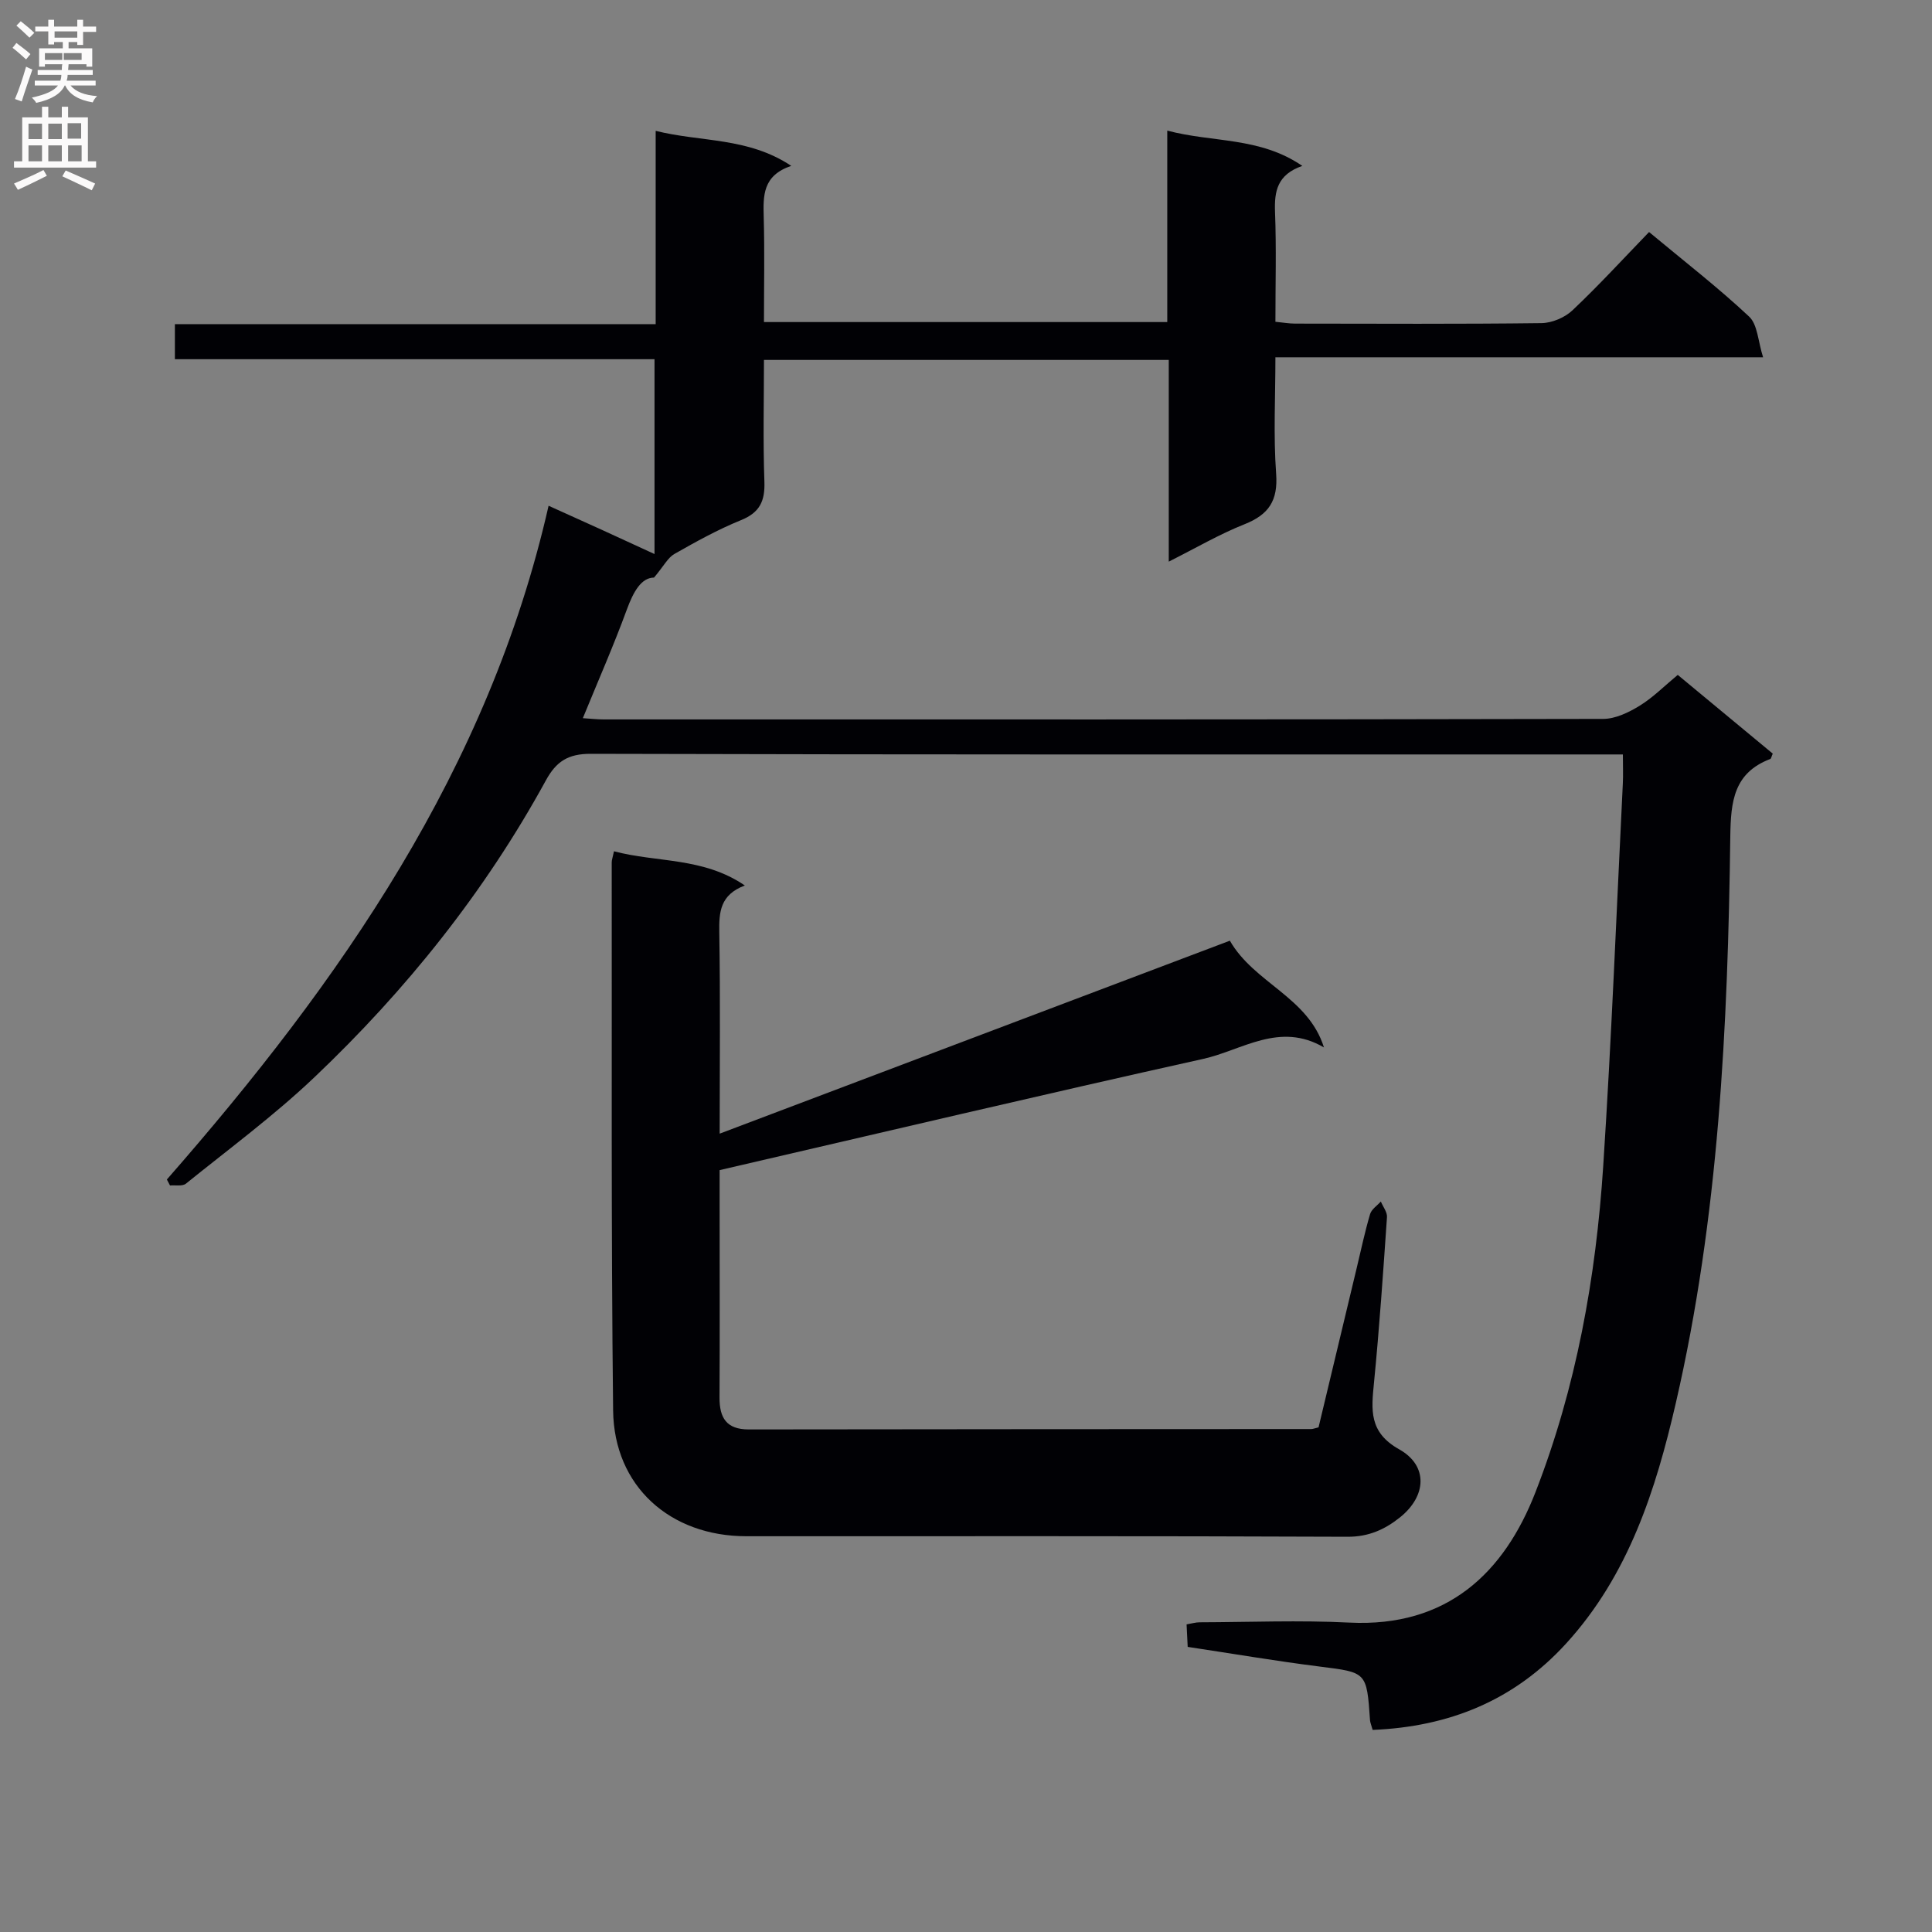
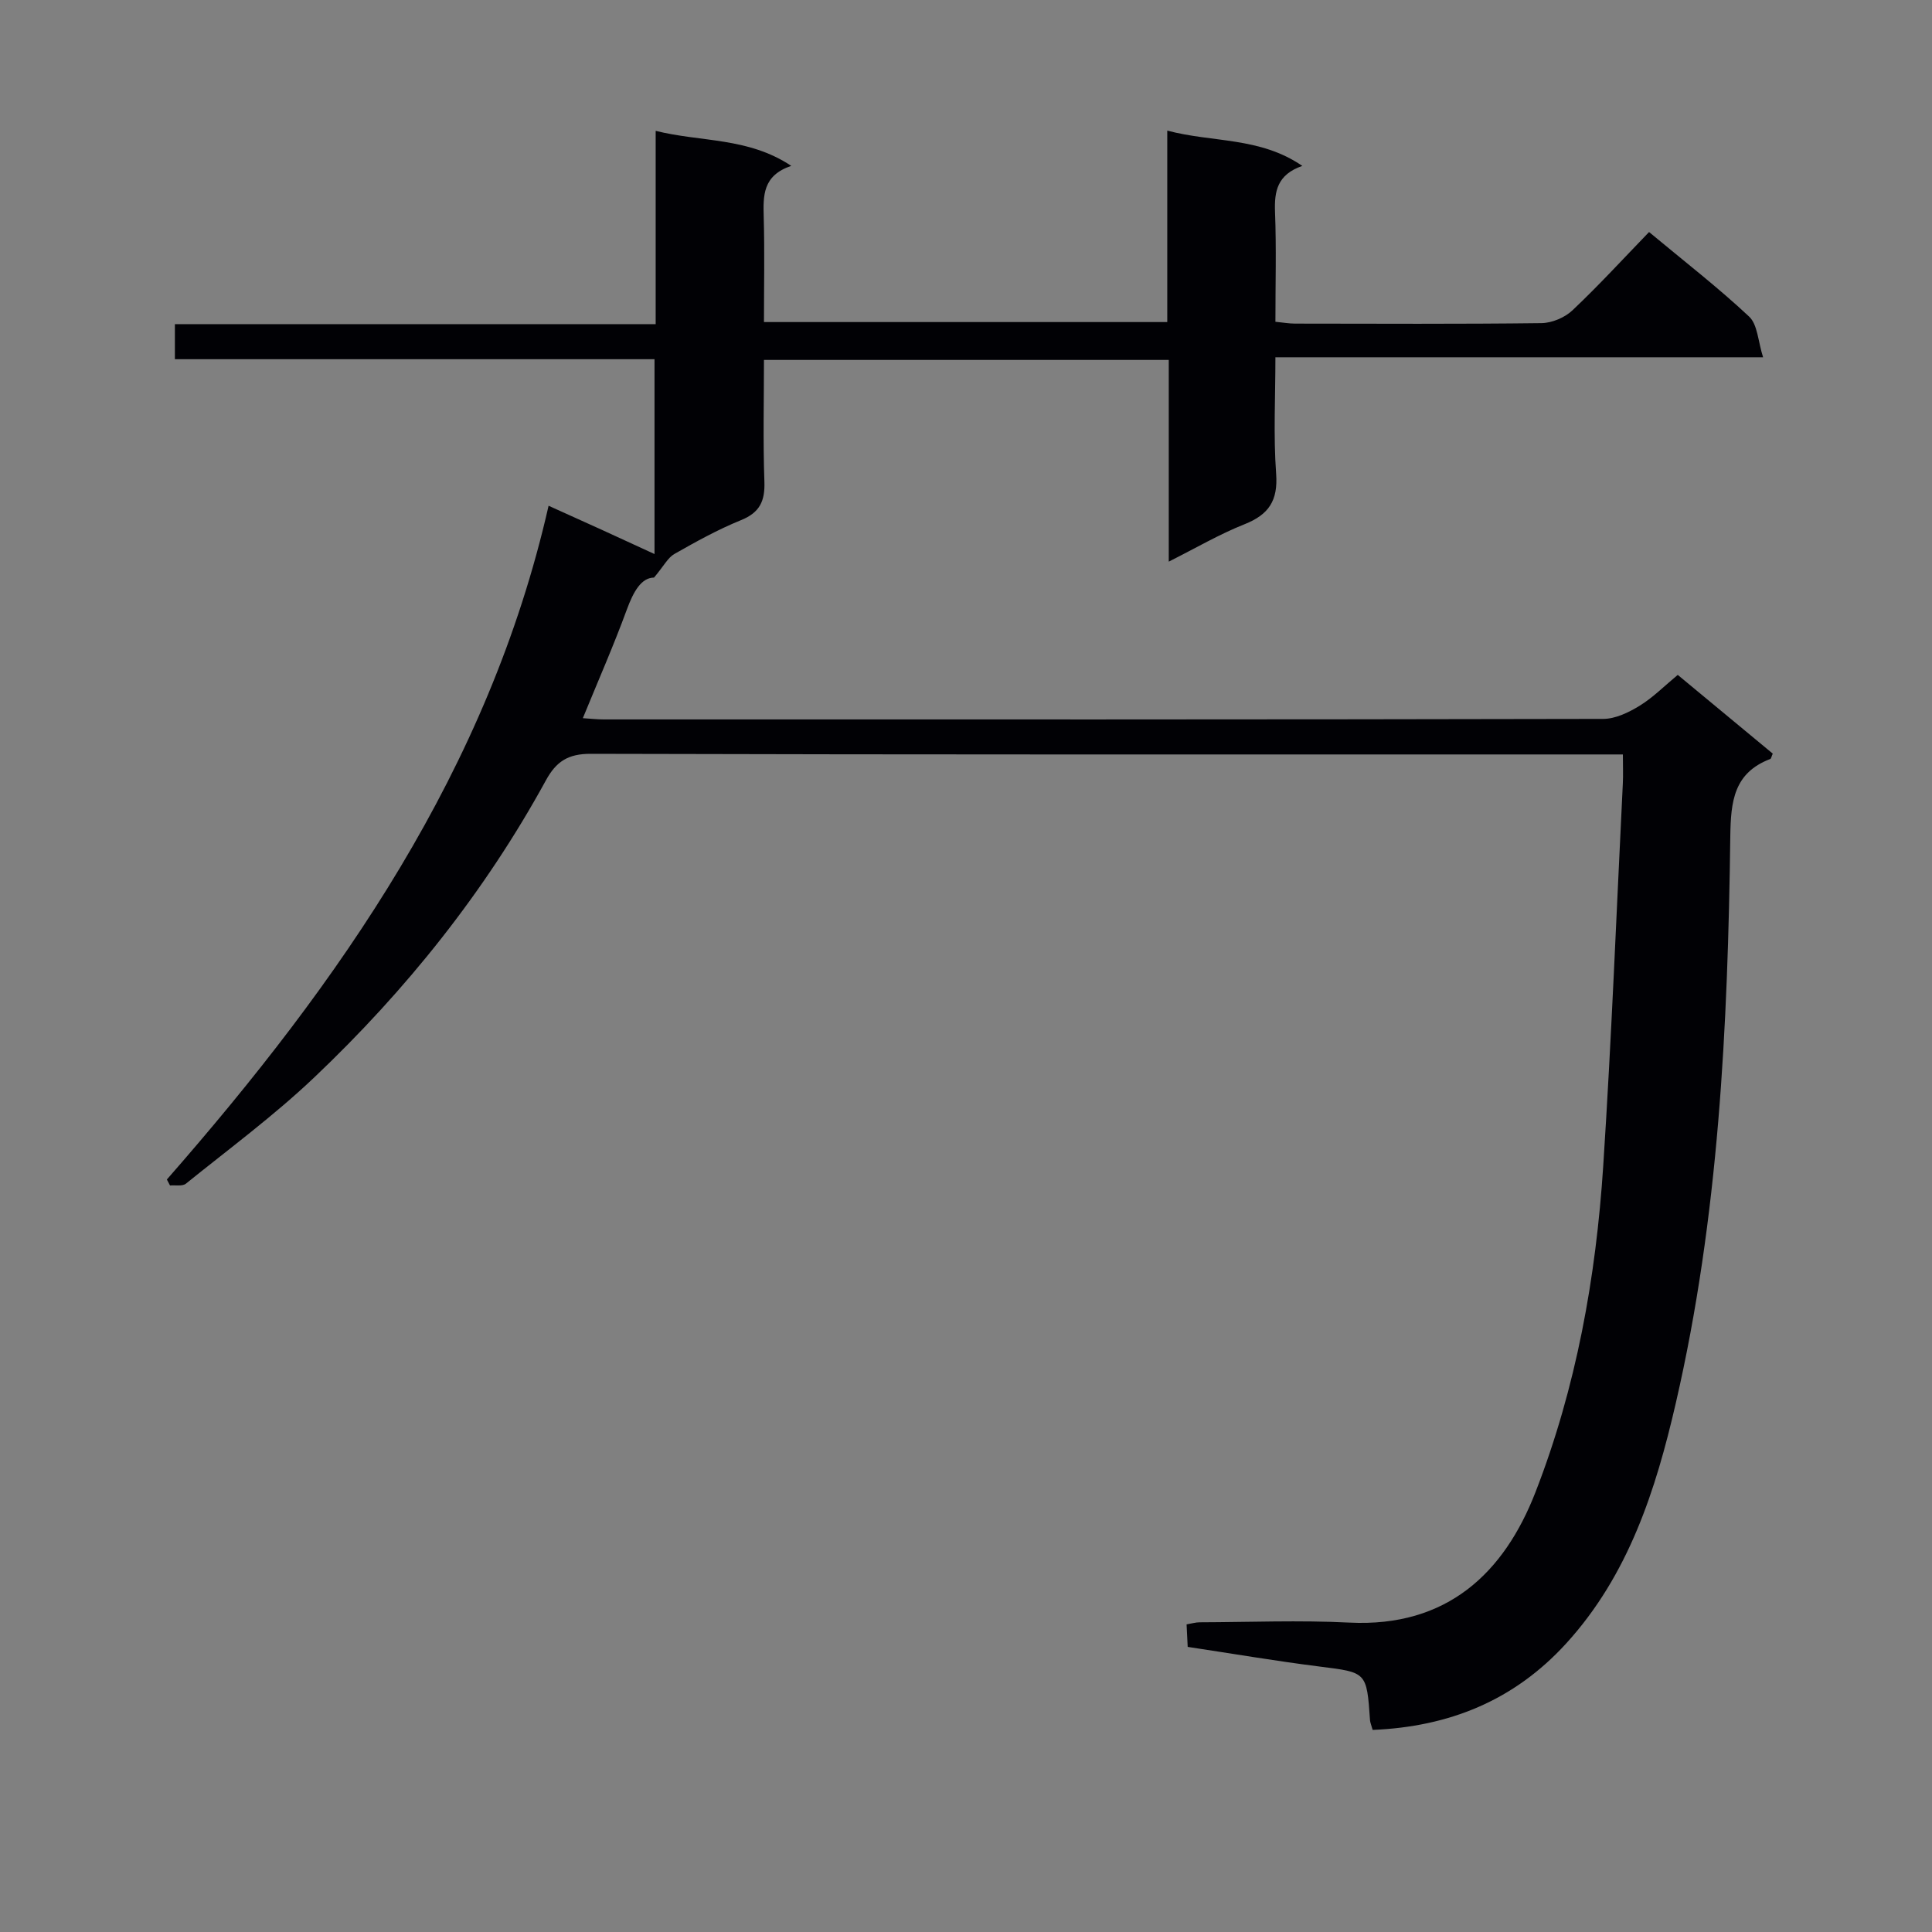
<svg xmlns="http://www.w3.org/2000/svg" enable-background="new 0 0 400 400" viewBox="0 0 400 400">
  <rect x="0" y="0" width="400" height="400" fill="#808080" stroke="none" />
  <path d="m34.55 244.2c35.88-40.98 66.62-84.88 79.03-139.49 4.25 1.92 7.68 3.46 11.1 5.02 3.47 1.58 6.93 3.18 10.83 4.98 0-13.4 0-26.58 0-40.34-32.82 0-65.87 0-99.3 0 0-2.62 0-4.67 0-7.26h99.54c0-13.45 0-26.38 0-40.02 9.42 2.36 19.07 1.28 28.07 7.25-5.94 2-5.82 6.19-5.7 10.61.2 7.13.05 14.27.05 21.73h83.5c0-13.05 0-25.99 0-39.64 9.42 2.51 19.14 1.26 27.96 7.31-5.19 1.79-5.81 5.25-5.65 9.53.29 7.46.08 14.95.08 22.74 1.55.15 2.82.38 4.09.38 17 .02 33.99.11 50.99-.1 2.19-.03 4.84-1.15 6.43-2.66 5.42-5.12 10.47-10.63 15.85-16.2 7.33 6.1 14.31 11.5 20.72 17.51 1.76 1.65 1.83 5.11 2.89 8.42-34.27 0-67.22 0-100.97 0 0 8.27-.43 16.22.15 24.1.41 5.57-1.51 8.47-6.55 10.47-5.19 2.06-10.07 4.92-15.68 7.74 0-14.19 0-27.76 0-41.76-27.98 0-55.52 0-83.81 0 0 8.33-.21 16.77.09 25.19.14 4.02-.94 6.4-4.84 7.98-4.76 1.93-9.31 4.45-13.79 7-1.36.77-2.19 2.48-4.22 4.89-2.63.02-4.26 2.89-5.63 6.62-2.73 7.45-5.93 14.72-9.11 22.49 1.53.09 2.92.26 4.32.26 68.99.01 137.97.04 206.96-.11 2.53-.01 5.28-1.35 7.53-2.73 2.79-1.72 5.16-4.13 7.88-6.38 6.71 5.56 13.22 10.95 19.67 16.3-.27.59-.32 1.03-.52 1.11-7.55 2.88-8.17 8.77-8.27 15.98-.51 39.43-2.38 78.82-11.29 117.41-4.15 17.99-9.77 35.57-22.7 49.74-10.82 11.86-24.3 17.24-40.06 17.89-.29-1.05-.5-1.51-.54-1.98-.69-10.07-.7-9.91-10.45-11.14-9.03-1.14-18.01-2.67-27.3-4.07-.08-1.67-.15-3.08-.23-4.66 1.09-.18 1.89-.43 2.69-.43 10.33-.03 20.68-.46 30.99.06 20.31 1.02 32.08-10.35 38.55-26.99 8.45-21.72 12.52-44.42 14.03-67.53 1.72-26.38 2.75-52.8 4.06-79.2.09-1.79.01-3.6.01-6.02-2.37 0-4.31 0-6.25 0-69.15 0-138.31.06-207.46-.13-4.71-.01-7.14 1.61-9.26 5.48-12.65 23.12-28.96 43.48-48.01 61.56-8.31 7.88-17.59 14.74-26.52 21.95-.73.59-2.18.28-3.3.38-.22-.43-.44-.84-.65-1.24z" fill="#010105" />
-   <path d="m127.12 176.25c8.95 2.37 18.45 1.19 27.09 7.08-5.13 1.92-5.36 5.52-5.29 9.7.23 13.65.08 27.3.08 41.68 35.47-13.41 70.46-26.65 105.63-39.95 5.04 8.8 16.21 11.65 19.48 22.1-9.19-5.4-16.97.59-24.99 2.37-33.19 7.37-66.29 15.2-100.13 23.03v8.09c0 13 .05 26-.02 38.99-.02 4.21 1.43 6.61 6.05 6.61 38.83-.06 77.65-.06 116.48-.08.32 0 .64-.15 1.49-.35 2.6-10.85 5.25-21.94 7.91-33.03.89-3.72 1.68-7.46 2.76-11.12.29-1 1.46-1.75 2.23-2.61.44 1.08 1.34 2.19 1.27 3.23-.79 11.44-1.57 22.88-2.69 34.29-.55 5.6-1.1 10.25 5.22 13.79 6.06 3.4 5.65 9.69.17 14.08-3.14 2.51-6.49 4.04-10.87 4.02-41.49-.18-82.99-.1-124.48-.11-15.79 0-27.39-10.36-27.57-26.03-.43-37.82-.24-75.65-.29-113.47-.01-.47.18-.95.47-2.31z" fill="#010105" />
  <g fill="#fbfafa">
-     <path d="m2.6 9.9.8-1c.9.7 1.9 1.4 2.9 2.3l-.9 1.1c-1.1-1-2-1.8-2.8-2.4zm.5 10.6c.9-2.1 1.6-4.3 2.3-6.7.4.2.8.4 1.3.6-.7 2.1-1.5 4.3-2.2 6.6zm.3-15.2.9-.9c1 .8 2 1.6 2.8 2.4l-1 1c-.9-.9-1.8-1.7-2.7-2.5zm12.6-1.2h1.2v1.4h2.7v1.1h-2.7v2.7h-1.2v-.6h-1.8v1.3h4.9v3.8h-1.2v-.5h-3.7c0 .4-.1.9-.1 1.2h5.1v1h-5.2c0 .5-.1.9-.2 1.2h6v1h-5.2c1.1 1.3 2.9 2 5.5 2.2-.4.4-.7.8-.9 1.3-2.9-.5-4.8-1.6-5.7-3.5h-.1c-.8 1.7-2.7 2.9-5.9 3.6-.2-.4-.6-.8-.9-1.1 2.8-.6 4.6-1.4 5.4-2.5h-4.8v-1h5.3c.1-.3.2-.7.2-1.2h-4.9v-1h5c0-.4 0-.8.1-1.2h-3.6v.5h-1.2v-3.8h4.9v-1.3h-1.8v.5h-1.2v-2.7h-2.7v-1h2.7v-1.4h1.2v1.4h4.8zm-6.7 8.3h3.6c0-.4 0-.9 0-1.4h-3.6zm1.9-4.6h4.8v-1.3h-4.7v1.3zm6.7 3.2h-4.7v1.4h3.7v-1.4z" />
-     <path d="m8.7 22.1h1.3v2.2h2.8v-2.2h1.3v2.2h4.1v9.1h1.7v1.3h-17v-1.3h1.7v-9.1h4.1zm.3 13.1.7 1.2c-1.8.9-3.8 1.9-6 2.9-.2-.4-.5-.8-.8-1.3 2.3-1 4.4-1.9 6.1-2.8zm-3.1-6.4h2.8v-3.2h-2.8zm0 4.6h2.8v-3.3h-2.8zm4.1-4.6h2.8v-3.2h-2.8zm0 4.6h2.8v-3.3h-2.8zm3.6 1.9c2.1.9 4.1 1.8 6.1 2.7l-.7 1.4c-2.2-1.1-4.2-2-6.1-2.9zm3.2-9.8h-2.8v3.2h2.8v-3.1zm-2.7 7.9h2.8v-3.3h-2.8z" />
-   </g>
+     </g>
</svg>